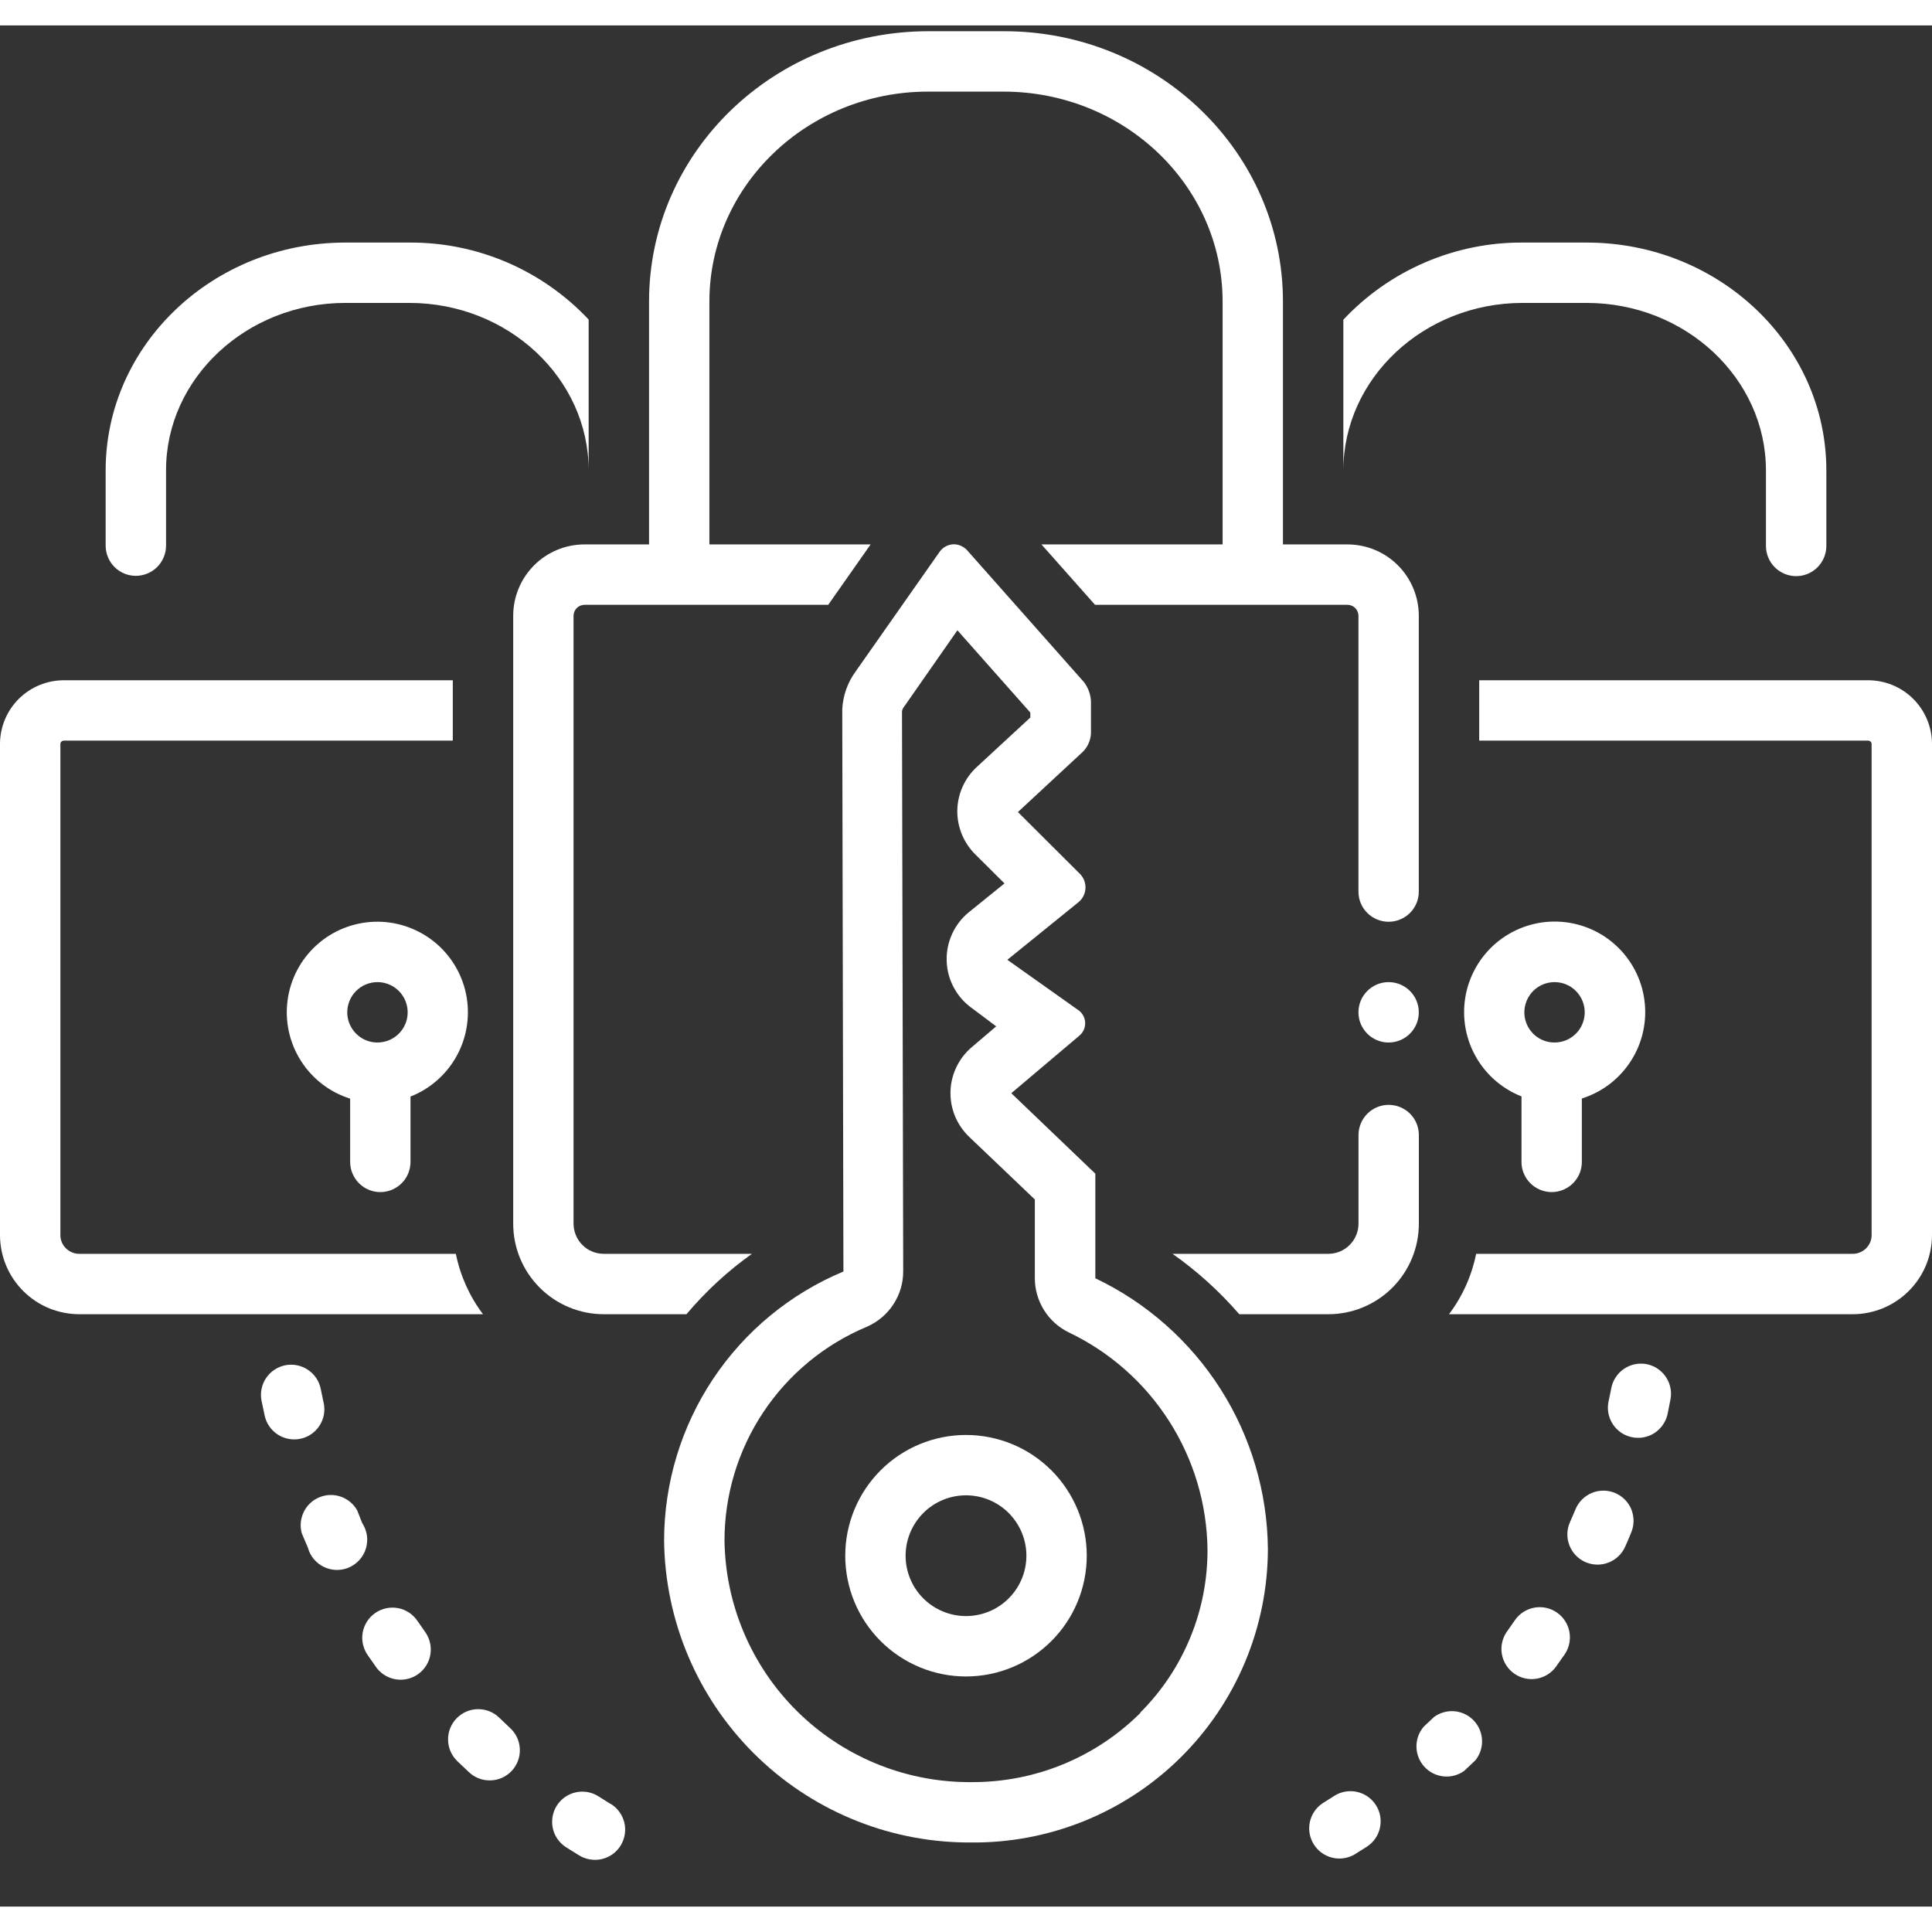
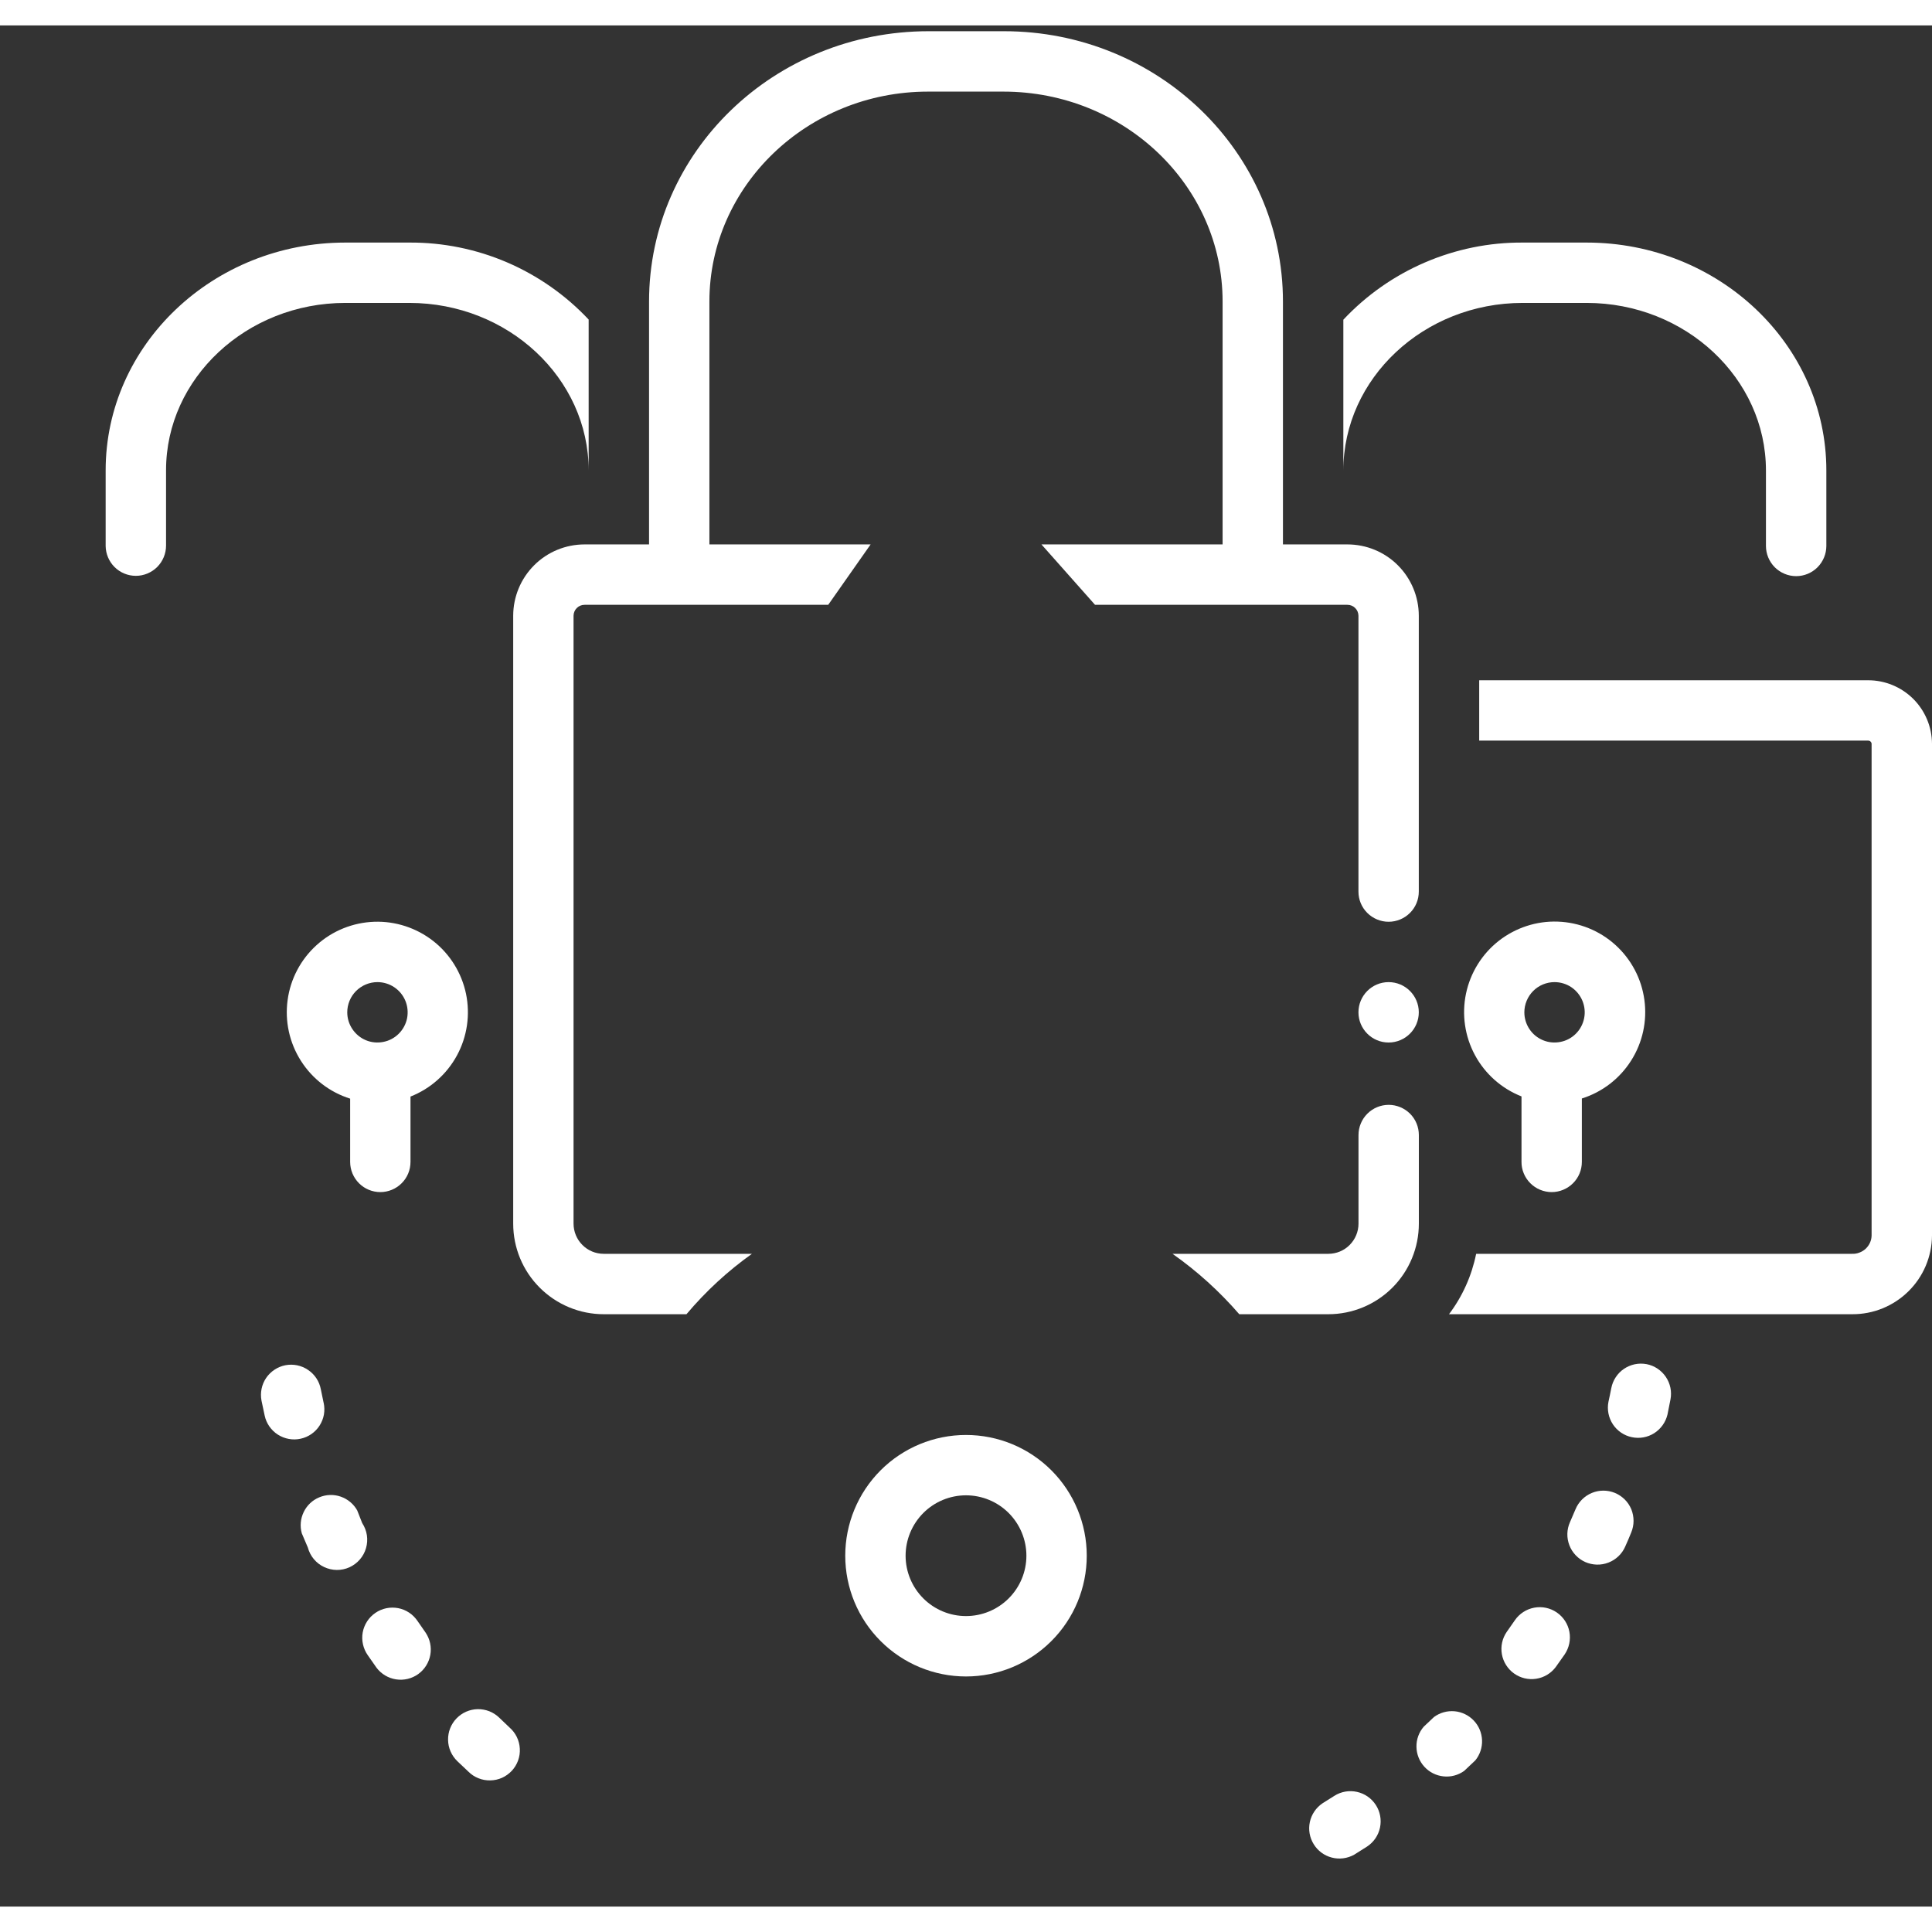
<svg xmlns="http://www.w3.org/2000/svg" width="40" height="40" viewBox="0 0 38 37" fill="none">
  <rect x="0" y="0" width="38" height="37" fill="#333333" stroke="none" />
  <path d="M6.366 27.095C6.347 27.006 6.328 26.915 6.31 26.824C6.281 26.67 6.191 26.533 6.06 26.445C5.93 26.356 5.77 26.323 5.615 26.352C5.461 26.382 5.324 26.472 5.235 26.602C5.147 26.732 5.114 26.892 5.143 27.047C5.163 27.146 5.184 27.245 5.206 27.344C5.222 27.42 5.254 27.492 5.298 27.556C5.343 27.62 5.399 27.675 5.465 27.717C5.531 27.759 5.604 27.788 5.681 27.802C5.757 27.816 5.836 27.815 5.912 27.798C5.988 27.782 6.061 27.75 6.125 27.706C6.189 27.661 6.244 27.605 6.286 27.539C6.328 27.473 6.357 27.4 6.371 27.323C6.384 27.247 6.383 27.168 6.366 27.091V27.095Z" fill="white" />
-   <path d="M12.005 34.979L11.77 34.831C11.638 34.747 11.478 34.719 11.325 34.753C11.173 34.786 11.039 34.879 10.954 35.01C10.87 35.142 10.84 35.301 10.872 35.455C10.904 35.608 10.996 35.742 11.126 35.828L11.384 35.989C11.451 36.031 11.525 36.059 11.603 36.072C11.68 36.086 11.76 36.083 11.837 36.066C11.913 36.048 11.986 36.015 12.05 35.969C12.114 35.923 12.168 35.864 12.209 35.797C12.25 35.73 12.277 35.656 12.289 35.578C12.301 35.5 12.298 35.42 12.279 35.344C12.26 35.268 12.226 35.196 12.179 35.133C12.132 35.069 12.073 35.016 12.005 34.976V34.979Z" fill="white" />
  <path d="M8.213 31.384C8.169 31.319 8.113 31.262 8.048 31.219C7.982 31.175 7.909 31.145 7.831 31.13C7.754 31.116 7.675 31.116 7.598 31.132C7.521 31.148 7.448 31.179 7.383 31.224C7.318 31.268 7.263 31.325 7.22 31.391C7.178 31.457 7.148 31.53 7.134 31.608C7.12 31.685 7.122 31.765 7.139 31.841C7.156 31.918 7.188 31.991 7.233 32.055L7.405 32.301C7.498 32.425 7.637 32.508 7.79 32.531C7.943 32.555 8.1 32.517 8.226 32.427C8.352 32.336 8.437 32.2 8.464 32.048C8.491 31.895 8.457 31.738 8.37 31.61L8.213 31.384Z" fill="white" />
  <path d="M7.124 29.457L7.026 29.208C6.955 29.081 6.84 28.985 6.702 28.937C6.565 28.889 6.415 28.894 6.281 28.95C6.146 29.005 6.037 29.108 5.974 29.239C5.91 29.37 5.897 29.519 5.936 29.659C5.976 29.752 6.016 29.845 6.055 29.938C6.077 30.021 6.117 30.099 6.172 30.165C6.227 30.231 6.296 30.285 6.374 30.321C6.452 30.358 6.537 30.378 6.623 30.379C6.709 30.38 6.794 30.362 6.872 30.327C6.951 30.291 7.021 30.239 7.077 30.174C7.134 30.109 7.175 30.033 7.199 29.95C7.223 29.867 7.229 29.78 7.216 29.695C7.203 29.61 7.171 29.529 7.124 29.457Z" fill="white" />
  <path d="M9.819 33.284C9.763 33.23 9.697 33.187 9.624 33.158C9.552 33.13 9.474 33.116 9.396 33.117C9.239 33.12 9.089 33.185 8.979 33.299C8.87 33.412 8.81 33.564 8.813 33.722C8.815 33.879 8.881 34.029 8.994 34.139L9.214 34.347C9.27 34.403 9.337 34.447 9.411 34.476C9.485 34.506 9.564 34.52 9.644 34.518C9.724 34.517 9.802 34.499 9.875 34.467C9.947 34.434 10.012 34.387 10.067 34.329C10.121 34.27 10.163 34.202 10.19 34.127C10.217 34.052 10.229 33.973 10.224 33.893C10.22 33.814 10.2 33.736 10.165 33.664C10.13 33.593 10.081 33.529 10.021 33.477L9.819 33.284Z" fill="white" />
  <path d="M28.204 33.272L28.003 33.462C27.908 33.572 27.857 33.713 27.86 33.858C27.862 34.003 27.917 34.142 28.015 34.249C28.113 34.357 28.247 34.424 28.391 34.439C28.535 34.455 28.68 34.416 28.798 34.332L29.018 34.124C29.109 34.012 29.156 33.87 29.15 33.726C29.144 33.582 29.086 33.444 28.986 33.34C28.887 33.236 28.752 33.171 28.608 33.158C28.464 33.146 28.321 33.186 28.204 33.272Z" fill="white" />
  <path d="M32.387 26.331C32.31 26.317 32.232 26.317 32.155 26.333C32.079 26.349 32.006 26.38 31.942 26.423C31.877 26.467 31.822 26.523 31.779 26.589C31.736 26.654 31.707 26.727 31.692 26.803C31.674 26.894 31.656 26.985 31.636 27.073C31.606 27.226 31.638 27.384 31.723 27.514C31.809 27.644 31.942 27.735 32.094 27.767C32.246 27.8 32.405 27.772 32.536 27.689C32.667 27.605 32.761 27.474 32.797 27.323C32.818 27.225 32.838 27.124 32.856 27.026C32.886 26.872 32.853 26.712 32.765 26.582C32.677 26.452 32.541 26.361 32.387 26.331Z" fill="white" />
  <path d="M26.245 34.822L26.01 34.97C25.884 35.056 25.795 35.188 25.763 35.337C25.731 35.487 25.758 35.643 25.839 35.773C25.919 35.904 26.047 35.998 26.195 36.036C26.343 36.075 26.5 36.054 26.634 35.98L26.889 35.819C27.02 35.733 27.111 35.599 27.143 35.446C27.175 35.293 27.146 35.133 27.061 35.002C26.976 34.87 26.843 34.778 26.69 34.744C26.537 34.71 26.377 34.738 26.245 34.822Z" fill="white" />
  <path d="M30.62 31.215C30.49 31.126 30.33 31.092 30.176 31.121C30.021 31.15 29.884 31.239 29.795 31.369L29.635 31.598C29.547 31.726 29.513 31.883 29.54 32.036C29.567 32.188 29.653 32.325 29.779 32.415C29.905 32.505 30.061 32.543 30.215 32.519C30.368 32.496 30.506 32.413 30.599 32.289L30.775 32.04C30.863 31.91 30.897 31.75 30.868 31.595C30.839 31.441 30.75 31.304 30.62 31.215Z" fill="white" />
  <path d="M31.764 28.864C31.618 28.804 31.455 28.804 31.31 28.864C31.165 28.924 31.049 29.039 30.989 29.184L30.879 29.44C30.847 29.511 30.83 29.588 30.828 29.666C30.826 29.744 30.84 29.822 30.868 29.894C30.896 29.967 30.938 30.034 30.992 30.09C31.046 30.147 31.11 30.192 31.182 30.224C31.253 30.255 31.33 30.272 31.408 30.274C31.486 30.276 31.564 30.262 31.636 30.234C31.709 30.206 31.776 30.164 31.832 30.11C31.889 30.056 31.934 29.992 31.965 29.921C32.007 29.828 32.047 29.735 32.084 29.642C32.114 29.57 32.13 29.492 32.13 29.414C32.13 29.336 32.115 29.258 32.086 29.186C32.056 29.114 32.012 29.048 31.957 28.993C31.901 28.938 31.836 28.894 31.764 28.864Z" fill="white" />
  <path d="M7.481 22.947C7.638 22.947 7.789 22.884 7.9 22.773C8.012 22.662 8.074 22.511 8.074 22.353V21.068C8.465 20.914 8.789 20.627 8.989 20.257C9.189 19.887 9.251 19.459 9.166 19.047C9.08 18.636 8.852 18.268 8.522 18.009C8.191 17.75 7.779 17.615 7.36 17.63C6.94 17.645 6.538 17.807 6.227 18.089C5.915 18.371 5.713 18.754 5.657 19.17C5.6 19.587 5.693 20.01 5.918 20.364C6.143 20.719 6.486 20.983 6.887 21.109V22.356C6.888 22.513 6.951 22.663 7.062 22.774C7.173 22.885 7.324 22.947 7.481 22.947ZM7.424 18.817C7.542 18.817 7.656 18.852 7.754 18.917C7.852 18.983 7.928 19.075 7.973 19.184C8.018 19.292 8.029 19.412 8.007 19.527C7.984 19.642 7.927 19.748 7.844 19.831C7.761 19.914 7.655 19.971 7.54 19.993C7.425 20.016 7.305 20.005 7.197 19.96C7.088 19.915 6.996 19.838 6.931 19.741C6.865 19.643 6.83 19.529 6.83 19.411C6.83 19.254 6.893 19.102 7.004 18.991C7.116 18.88 7.267 18.817 7.424 18.817Z" fill="white" />
  <path d="M30.519 22.947C30.677 22.947 30.828 22.884 30.939 22.773C31.051 22.662 31.113 22.511 31.113 22.353V21.106C31.514 20.98 31.857 20.716 32.082 20.361C32.307 20.007 32.4 19.584 32.343 19.167C32.287 18.751 32.085 18.368 31.773 18.086C31.462 17.804 31.06 17.642 30.64 17.627C30.221 17.612 29.809 17.747 29.478 18.006C29.148 18.265 28.92 18.633 28.834 19.045C28.749 19.456 28.811 19.884 29.011 20.254C29.211 20.624 29.535 20.911 29.926 21.065V22.35C29.925 22.428 29.94 22.506 29.97 22.578C30 22.651 30.043 22.716 30.099 22.772C30.154 22.827 30.219 22.871 30.291 22.901C30.364 22.931 30.441 22.947 30.519 22.947ZM30.576 18.817C30.693 18.817 30.808 18.852 30.906 18.917C31.003 18.983 31.079 19.075 31.124 19.184C31.169 19.292 31.181 19.412 31.158 19.527C31.135 19.642 31.079 19.748 30.996 19.831C30.913 19.914 30.807 19.971 30.692 19.993C30.576 20.016 30.457 20.005 30.349 19.96C30.24 19.915 30.147 19.839 30.082 19.741C30.017 19.643 29.982 19.529 29.982 19.411C29.982 19.254 30.045 19.103 30.156 18.991C30.267 18.88 30.418 18.817 30.576 18.817Z" fill="white" />
  <path d="M29.949 5.458H31.207C33.152 5.458 34.734 6.942 34.734 8.753V10.238C34.734 10.395 34.797 10.546 34.908 10.658C35.02 10.769 35.171 10.832 35.328 10.832C35.486 10.832 35.637 10.769 35.748 10.658C35.859 10.546 35.922 10.395 35.922 10.238V8.753C35.922 6.28 33.808 4.271 31.207 4.271H29.949C29.288 4.267 28.634 4.401 28.027 4.662C27.42 4.923 26.874 5.306 26.422 5.788V8.756C26.422 6.942 28.004 5.458 29.949 5.458Z" fill="white" />
  <path d="M36.741 12.88H29.094V14.067H36.741C36.758 14.066 36.775 14.072 36.788 14.083C36.802 14.094 36.81 14.11 36.812 14.127V23.802C36.811 23.851 36.8 23.899 36.78 23.943C36.76 23.988 36.731 24.027 36.696 24.061C36.66 24.094 36.618 24.12 36.572 24.137C36.527 24.155 36.478 24.163 36.429 24.161H29.034C28.947 24.592 28.765 24.998 28.5 25.349H36.432C36.845 25.351 37.242 25.189 37.536 24.899C37.83 24.61 37.997 24.215 38 23.802V14.127C37.998 13.795 37.864 13.477 37.628 13.243C37.392 13.01 37.073 12.879 36.741 12.88Z" fill="white" />
  <path d="M27.312 20.005C27.64 20.005 27.906 19.739 27.906 19.411C27.906 19.083 27.64 18.817 27.312 18.817C26.985 18.817 26.719 19.083 26.719 19.411C26.719 19.739 26.985 20.005 27.312 20.005Z" fill="white" />
  <path d="M13.502 25.349C13.88 24.9 14.312 24.501 14.79 24.161H11.875C11.717 24.161 11.566 24.099 11.455 23.987C11.344 23.876 11.281 23.725 11.281 23.567V11.609C11.282 11.552 11.305 11.498 11.346 11.458C11.386 11.418 11.441 11.396 11.498 11.396H16.29L17.124 10.208H13.953V5.431C13.953 3.154 15.883 1.302 18.252 1.302H19.736C22.117 1.302 24.047 3.154 24.047 5.431V10.208H20.484L21.538 11.396H26.502C26.559 11.396 26.614 11.418 26.654 11.458C26.695 11.498 26.718 11.552 26.719 11.609V17.036C26.719 17.194 26.781 17.345 26.893 17.456C27.004 17.567 27.155 17.63 27.312 17.63C27.47 17.63 27.621 17.567 27.732 17.456C27.844 17.345 27.906 17.194 27.906 17.036V11.609C27.905 11.237 27.757 10.881 27.494 10.618C27.231 10.355 26.874 10.208 26.502 10.208H25.234V5.431C25.234 2.489 22.773 0.114 19.748 0.114H18.264C15.227 0.114 12.766 2.489 12.766 5.431V10.208H11.498C11.126 10.208 10.769 10.355 10.506 10.618C10.243 10.881 10.095 11.237 10.094 11.609V23.567C10.094 24.04 10.281 24.493 10.616 24.827C10.95 25.161 11.403 25.349 11.875 25.349H13.502Z" fill="white" />
  <path d="M27.907 21.825C27.907 21.667 27.845 21.516 27.734 21.405C27.622 21.294 27.471 21.231 27.314 21.231C27.156 21.231 27.005 21.294 26.894 21.405C26.783 21.516 26.72 21.667 26.72 21.825V23.567C26.72 23.725 26.657 23.876 26.546 23.987C26.435 24.099 26.284 24.161 26.126 24.161H23.062C23.547 24.502 23.987 24.901 24.375 25.349H26.126C26.599 25.349 27.052 25.161 27.386 24.827C27.72 24.493 27.907 24.04 27.907 23.567V21.825Z" fill="white" />
-   <path d="M21.544 24.642V22.585L19.891 21.002L21.218 19.88C21.259 19.849 21.292 19.808 21.314 19.761C21.336 19.714 21.346 19.662 21.344 19.61C21.341 19.559 21.326 19.508 21.299 19.464C21.273 19.419 21.235 19.382 21.191 19.355L19.813 18.378L21.206 17.25C21.249 17.216 21.284 17.174 21.309 17.125C21.334 17.077 21.348 17.023 21.35 16.969C21.352 16.915 21.342 16.86 21.322 16.81C21.301 16.759 21.27 16.714 21.23 16.677L20.021 15.472L21.301 14.284C21.395 14.188 21.45 14.062 21.458 13.928V13.293C21.451 13.156 21.403 13.024 21.319 12.915L19.039 10.342C19.005 10.3 18.963 10.266 18.916 10.243C18.868 10.219 18.816 10.206 18.762 10.205C18.71 10.206 18.658 10.219 18.61 10.242C18.563 10.266 18.522 10.3 18.489 10.342L16.833 12.702C16.671 12.921 16.578 13.184 16.566 13.456L16.589 24.509C15.545 24.945 14.653 25.68 14.025 26.622C13.398 27.564 13.063 28.67 13.062 29.802C13.08 31.371 13.711 32.871 14.821 33.981C15.931 35.09 17.431 35.722 19 35.739H19.083C19.848 35.749 20.606 35.606 21.315 35.321C22.024 35.035 22.67 34.612 23.214 34.075C23.759 33.538 24.191 32.899 24.487 32.194C24.783 31.489 24.936 30.733 24.938 29.968C24.928 28.852 24.605 27.76 24.005 26.818C23.405 25.877 22.552 25.122 21.544 24.642ZM22.435 33.186C21.996 33.624 21.475 33.971 20.901 34.205C20.327 34.44 19.712 34.557 19.092 34.552H19.027C17.768 34.541 16.563 34.038 15.67 33.15C14.778 32.263 14.268 31.061 14.25 29.802C14.25 28.904 14.515 28.026 15.012 27.278C15.509 26.53 16.216 25.946 17.044 25.598C17.258 25.506 17.441 25.354 17.569 25.159C17.698 24.964 17.766 24.736 17.765 24.503L17.741 13.486C17.747 13.464 17.755 13.443 17.765 13.423L17.795 13.382L18.831 11.897L20.265 13.515V13.613L19.211 14.587C19.093 14.696 18.999 14.827 18.933 14.973C18.868 15.119 18.832 15.277 18.829 15.437C18.826 15.597 18.856 15.755 18.916 15.904C18.976 16.052 19.065 16.187 19.178 16.3L19.757 16.876L19.059 17.44C18.917 17.555 18.803 17.702 18.727 17.869C18.651 18.035 18.614 18.217 18.62 18.4C18.625 18.583 18.673 18.763 18.76 18.924C18.847 19.086 18.969 19.225 19.119 19.331L19.594 19.687L19.116 20.094C18.988 20.202 18.885 20.335 18.813 20.485C18.74 20.635 18.7 20.799 18.695 20.965C18.69 21.132 18.72 21.298 18.783 21.452C18.847 21.606 18.942 21.745 19.062 21.86L20.354 23.092V24.642C20.354 24.865 20.418 25.083 20.536 25.271C20.655 25.46 20.824 25.611 21.025 25.708C21.831 26.094 22.514 26.697 22.995 27.451C23.477 28.204 23.738 29.077 23.75 29.971C23.753 30.568 23.638 31.16 23.41 31.711C23.183 32.263 22.849 32.765 22.426 33.186H22.435Z" fill="white" />
  <path d="M19 27.724C18.37 27.724 17.766 27.974 17.321 28.419C16.875 28.865 16.625 29.469 16.625 30.099C16.625 30.729 16.875 31.333 17.321 31.778C17.766 32.223 18.37 32.474 19 32.474C19.63 32.474 20.234 32.223 20.679 31.778C21.125 31.333 21.375 30.729 21.375 30.099C21.375 29.469 21.125 28.865 20.679 28.419C20.234 27.974 19.63 27.724 19 27.724ZM19 31.286C18.685 31.286 18.383 31.161 18.16 30.938C17.938 30.716 17.812 30.414 17.812 30.099C17.812 29.784 17.938 29.482 18.16 29.259C18.383 29.036 18.685 28.911 19 28.911C19.315 28.911 19.617 29.036 19.84 29.259C20.062 29.482 20.188 29.784 20.188 30.099C20.188 30.414 20.062 30.716 19.84 30.938C19.617 31.161 19.315 31.286 19 31.286Z" fill="white" />
  <path d="M2.672 10.826C2.829 10.826 2.98 10.763 3.092 10.652C3.203 10.54 3.266 10.389 3.266 10.232V8.747C3.266 6.942 4.848 5.458 6.793 5.458H8.051C9.996 5.458 11.578 6.942 11.578 8.753V5.785C11.126 5.304 10.579 4.921 9.972 4.66C9.366 4.4 8.712 4.267 8.051 4.271H6.793C4.192 4.271 2.078 6.28 2.078 8.753V10.238C2.08 10.394 2.143 10.544 2.254 10.654C2.365 10.764 2.515 10.826 2.672 10.826Z" fill="white" />
-   <path d="M8.966 24.161H1.57C1.522 24.163 1.473 24.155 1.428 24.137C1.382 24.12 1.34 24.094 1.305 24.061C1.269 24.027 1.24 23.988 1.22 23.943C1.2 23.899 1.189 23.851 1.188 23.802V14.127C1.19 14.11 1.198 14.094 1.212 14.083C1.225 14.072 1.242 14.066 1.259 14.067H8.906V12.88H1.259C0.927 12.879 0.608 13.01 0.372 13.243C0.136 13.477 0.002 13.795 0 14.127L0 23.802C0.002 24.007 0.043 24.209 0.123 24.398C0.203 24.586 0.319 24.757 0.465 24.901C0.611 25.044 0.783 25.158 0.973 25.235C1.163 25.311 1.366 25.35 1.57 25.349H9.5C9.235 24.998 9.053 24.592 8.966 24.161Z" fill="white" />
</svg>